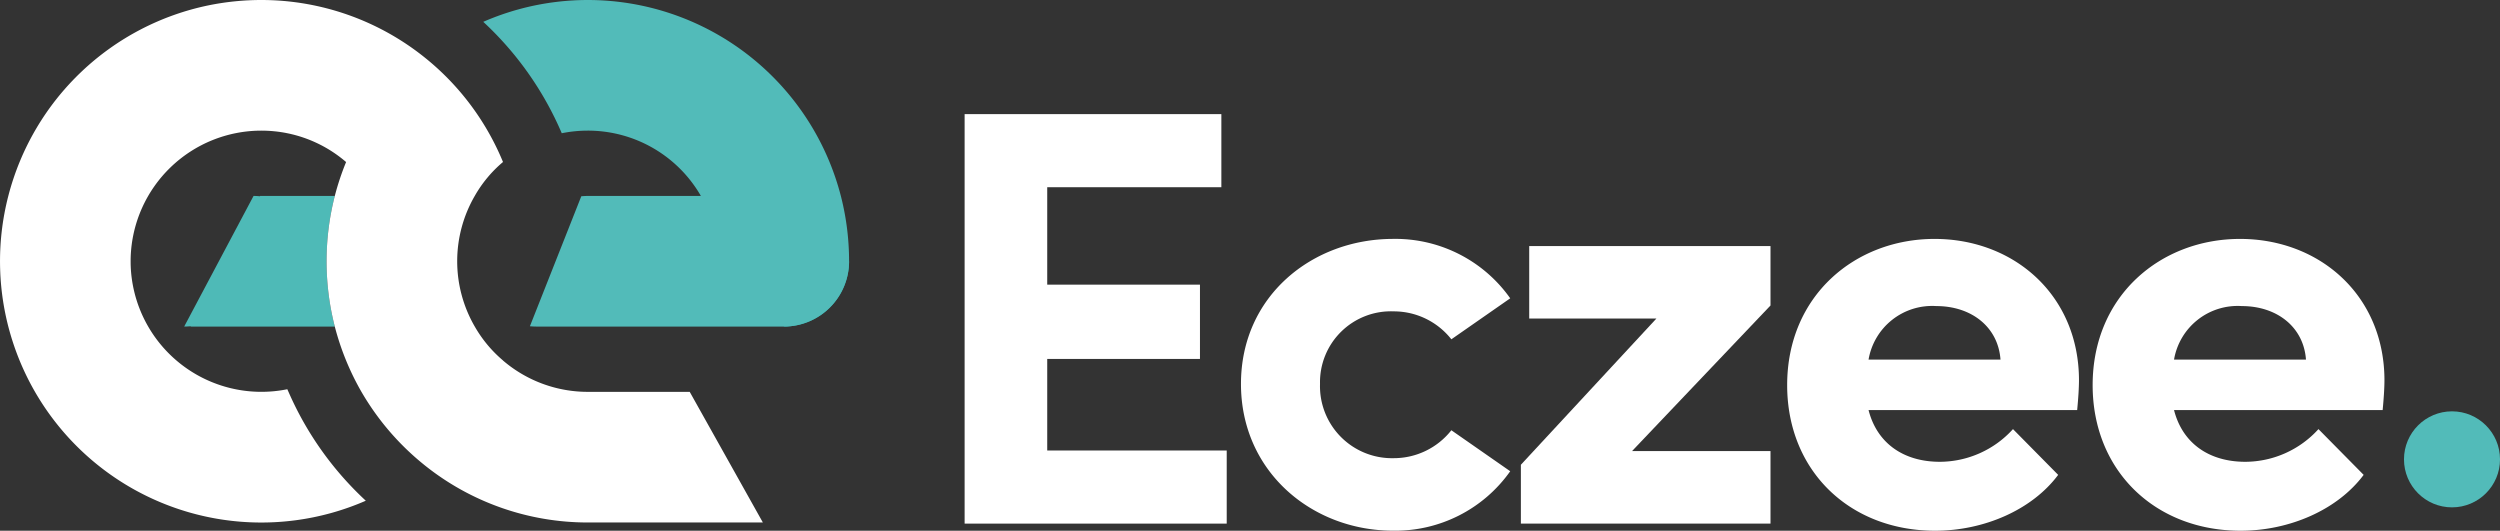
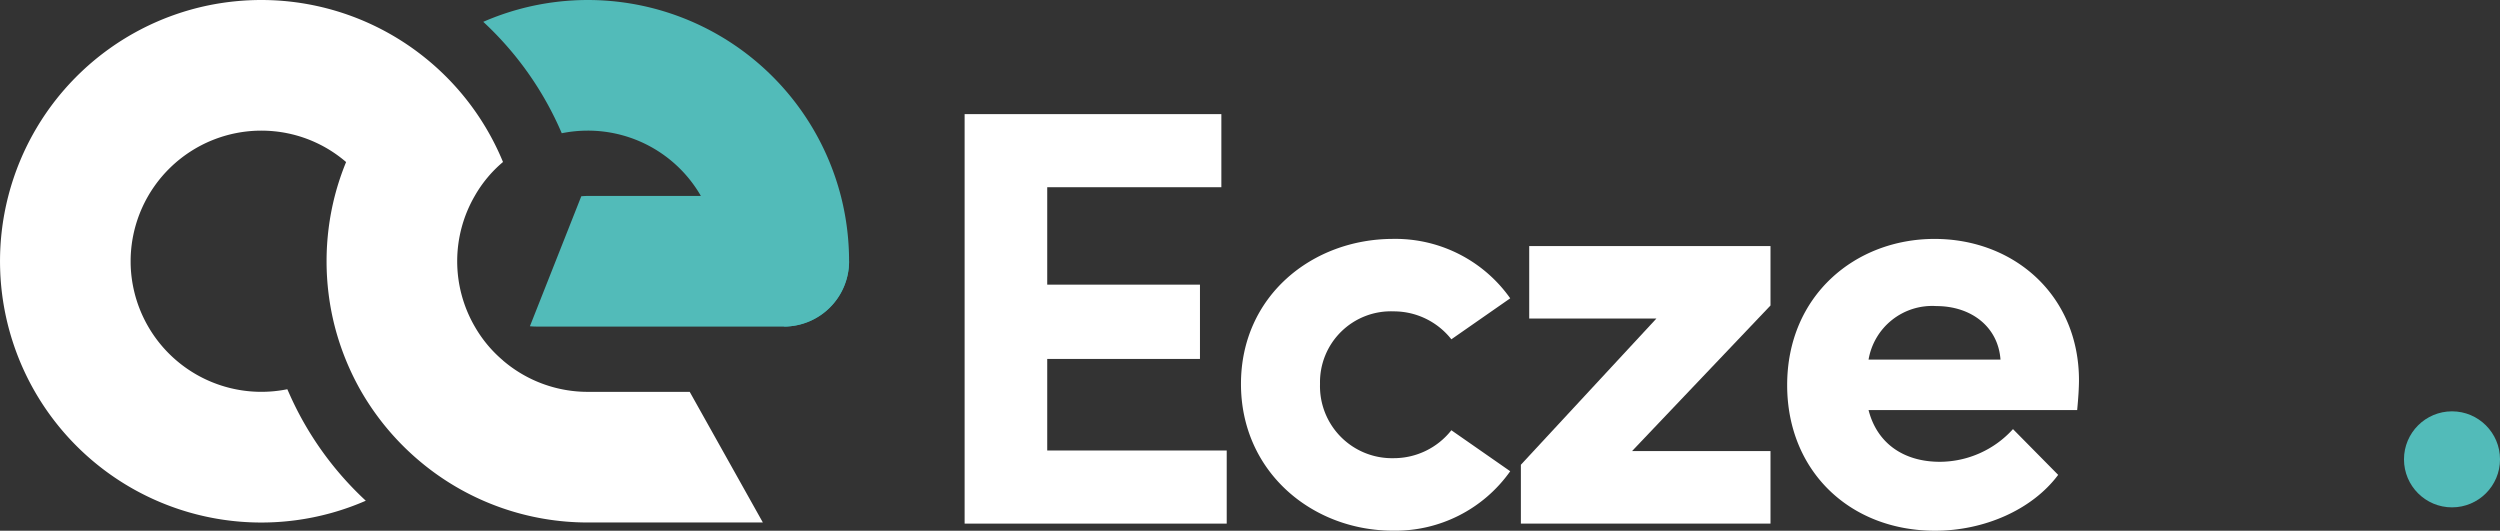
<svg xmlns="http://www.w3.org/2000/svg" width="237.864" height="50.497" viewBox="0 0 237.864 50.497">
  <rect x="0" y="0" width="237.864" height="50.497" fill="#333333" stroke="none" />
  <g id="Group_56" data-name="Group 56" transform="translate(-22.509 -22.317)">
    <path id="Path_55" data-name="Path 55" d="M122.148,65.18h17.077v6.956H114.288V33.175h24.428V40.13H122.148V49.4H136.68v7.068H122.148Z" fill="#fff" />
    <path id="Path_56" data-name="Path 56" d="M140.582,58.847c0-8.369,6.785-13.8,14.476-13.8A13.375,13.375,0,0,1,166.2,50.7l-5.6,3.9a6.97,6.97,0,0,0-5.485-2.658,6.746,6.746,0,0,0-7.012,6.9,6.85,6.85,0,0,0,7.012,7.068,6.969,6.969,0,0,0,5.485-2.657l5.6,3.9a13.372,13.372,0,0,1-11.139,5.655C147.367,72.814,140.582,67.216,140.582,58.847Z" fill="#fff" />
    <path id="Path_57" data-name="Path 57" d="M190.964,45.728v5.655L177.789,65.237h13.175v6.9h-23.75v-5.6l12.893-13.91h-12.1v-6.9Z" fill="#fff" />
    <path id="Path_58" data-name="Path 58" d="M220.142,61.335H200.294c.792,3.11,3.28,4.92,6.786,4.92a9.431,9.431,0,0,0,6.955-3.11l4.3,4.354c-2.488,3.336-7.068,5.315-11.705,5.315-8.143,0-14.08-5.711-14.08-13.854,0-8.539,6.5-13.911,14.024-13.911,7.577,0,13.741,5.372,13.741,13.459C220.312,59.243,220.255,60.148,220.142,61.335Zm-7.295-4.806c-.226-3.111-2.77-5.09-6.107-5.09a6.138,6.138,0,0,0-6.446,5.09Z" fill="#fff" />
-     <path id="Path_59" data-name="Path 59" d="M249.207,61.335H229.359c.791,3.11,3.279,4.92,6.785,4.92a9.432,9.432,0,0,0,6.956-3.11l4.3,4.354c-2.488,3.336-7.068,5.315-11.705,5.315-8.143,0-14.08-5.711-14.08-13.854,0-8.539,6.5-13.911,14.023-13.911,7.578,0,13.741,5.372,13.741,13.459C249.376,59.243,249.32,60.148,249.207,61.335Zm-7.295-4.806c-.226-3.111-2.771-5.09-6.107-5.09a6.137,6.137,0,0,0-6.446,5.09Z" fill="#fff" />
    <circle id="Ellipse_2" data-name="Ellipse 2" cx="4.568" cy="4.568" r="4.568" transform="translate(251.238 61.454)" fill="#52bbb9" />
-     <path id="Path_60" data-name="Path 60" d="M46.633,40.96c.211,0,.416.013.621.031-.006-.012,0-.018,0-.031h7.11a25.053,25.053,0,0,0,0,12.429H40.66a.044.044,0,0,1-.007-.031c-.2.018-.41.031-.621.031" fill="#4ebab7" />
    <path id="Path_61" data-name="Path 61" d="M88.133,59.6H78.438a12.394,12.394,0,0,1-8.073-2.983v-.006a12.08,12.08,0,0,1-2.684-3.225,12.385,12.385,0,0,1,0-12.429,11.9,11.9,0,0,1,2.684-3.225v-.006A24.856,24.856,0,0,0,62.9,27.773a24.845,24.845,0,0,0-15.536-5.456,25.22,25.22,0,0,0-4.971.5,24.86,24.86,0,1,0,14.92,47.142A30.986,30.986,0,0,1,49.958,59.6c-.038-.081-.075-.168-.112-.249A12.443,12.443,0,0,1,34.944,47.6c-.006-.143-.006-.28-.006-.423s0-.279.006-.422A12.446,12.446,0,0,1,47.366,34.746a12.566,12.566,0,0,1,2.48.248,12.329,12.329,0,0,1,5.593,2.741,24.688,24.688,0,0,0-1.075,3.225,25.053,25.053,0,0,0,0,12.429A25.081,25.081,0,0,0,56.9,59.6a25.039,25.039,0,0,0,6,6.972,24.794,24.794,0,0,0,15.536,5.457H95.092" fill="#fff" />
    <path id="Path_62" data-name="Path 62" d="M103.295,47.174h0a6.215,6.215,0,0,1-6.214,6.215" fill="#2bb3b3" />
    <path id="Path_63" data-name="Path 63" d="M103.295,47.174a6.215,6.215,0,0,1-6.214,6.215H73.548c-.211,0-.416-.013-.621-.031l4.889-12.367c.205-.018.41-.031.622-.031H89.195a12.4,12.4,0,0,0-10.757-6.214,12.566,12.566,0,0,0-2.48.248,31.1,31.1,0,0,0-7.469-10.6A24.868,24.868,0,0,1,102.512,40.96a24.989,24.989,0,0,1,.783,6.214" fill="#52bbb9" />
  </g>
</svg>